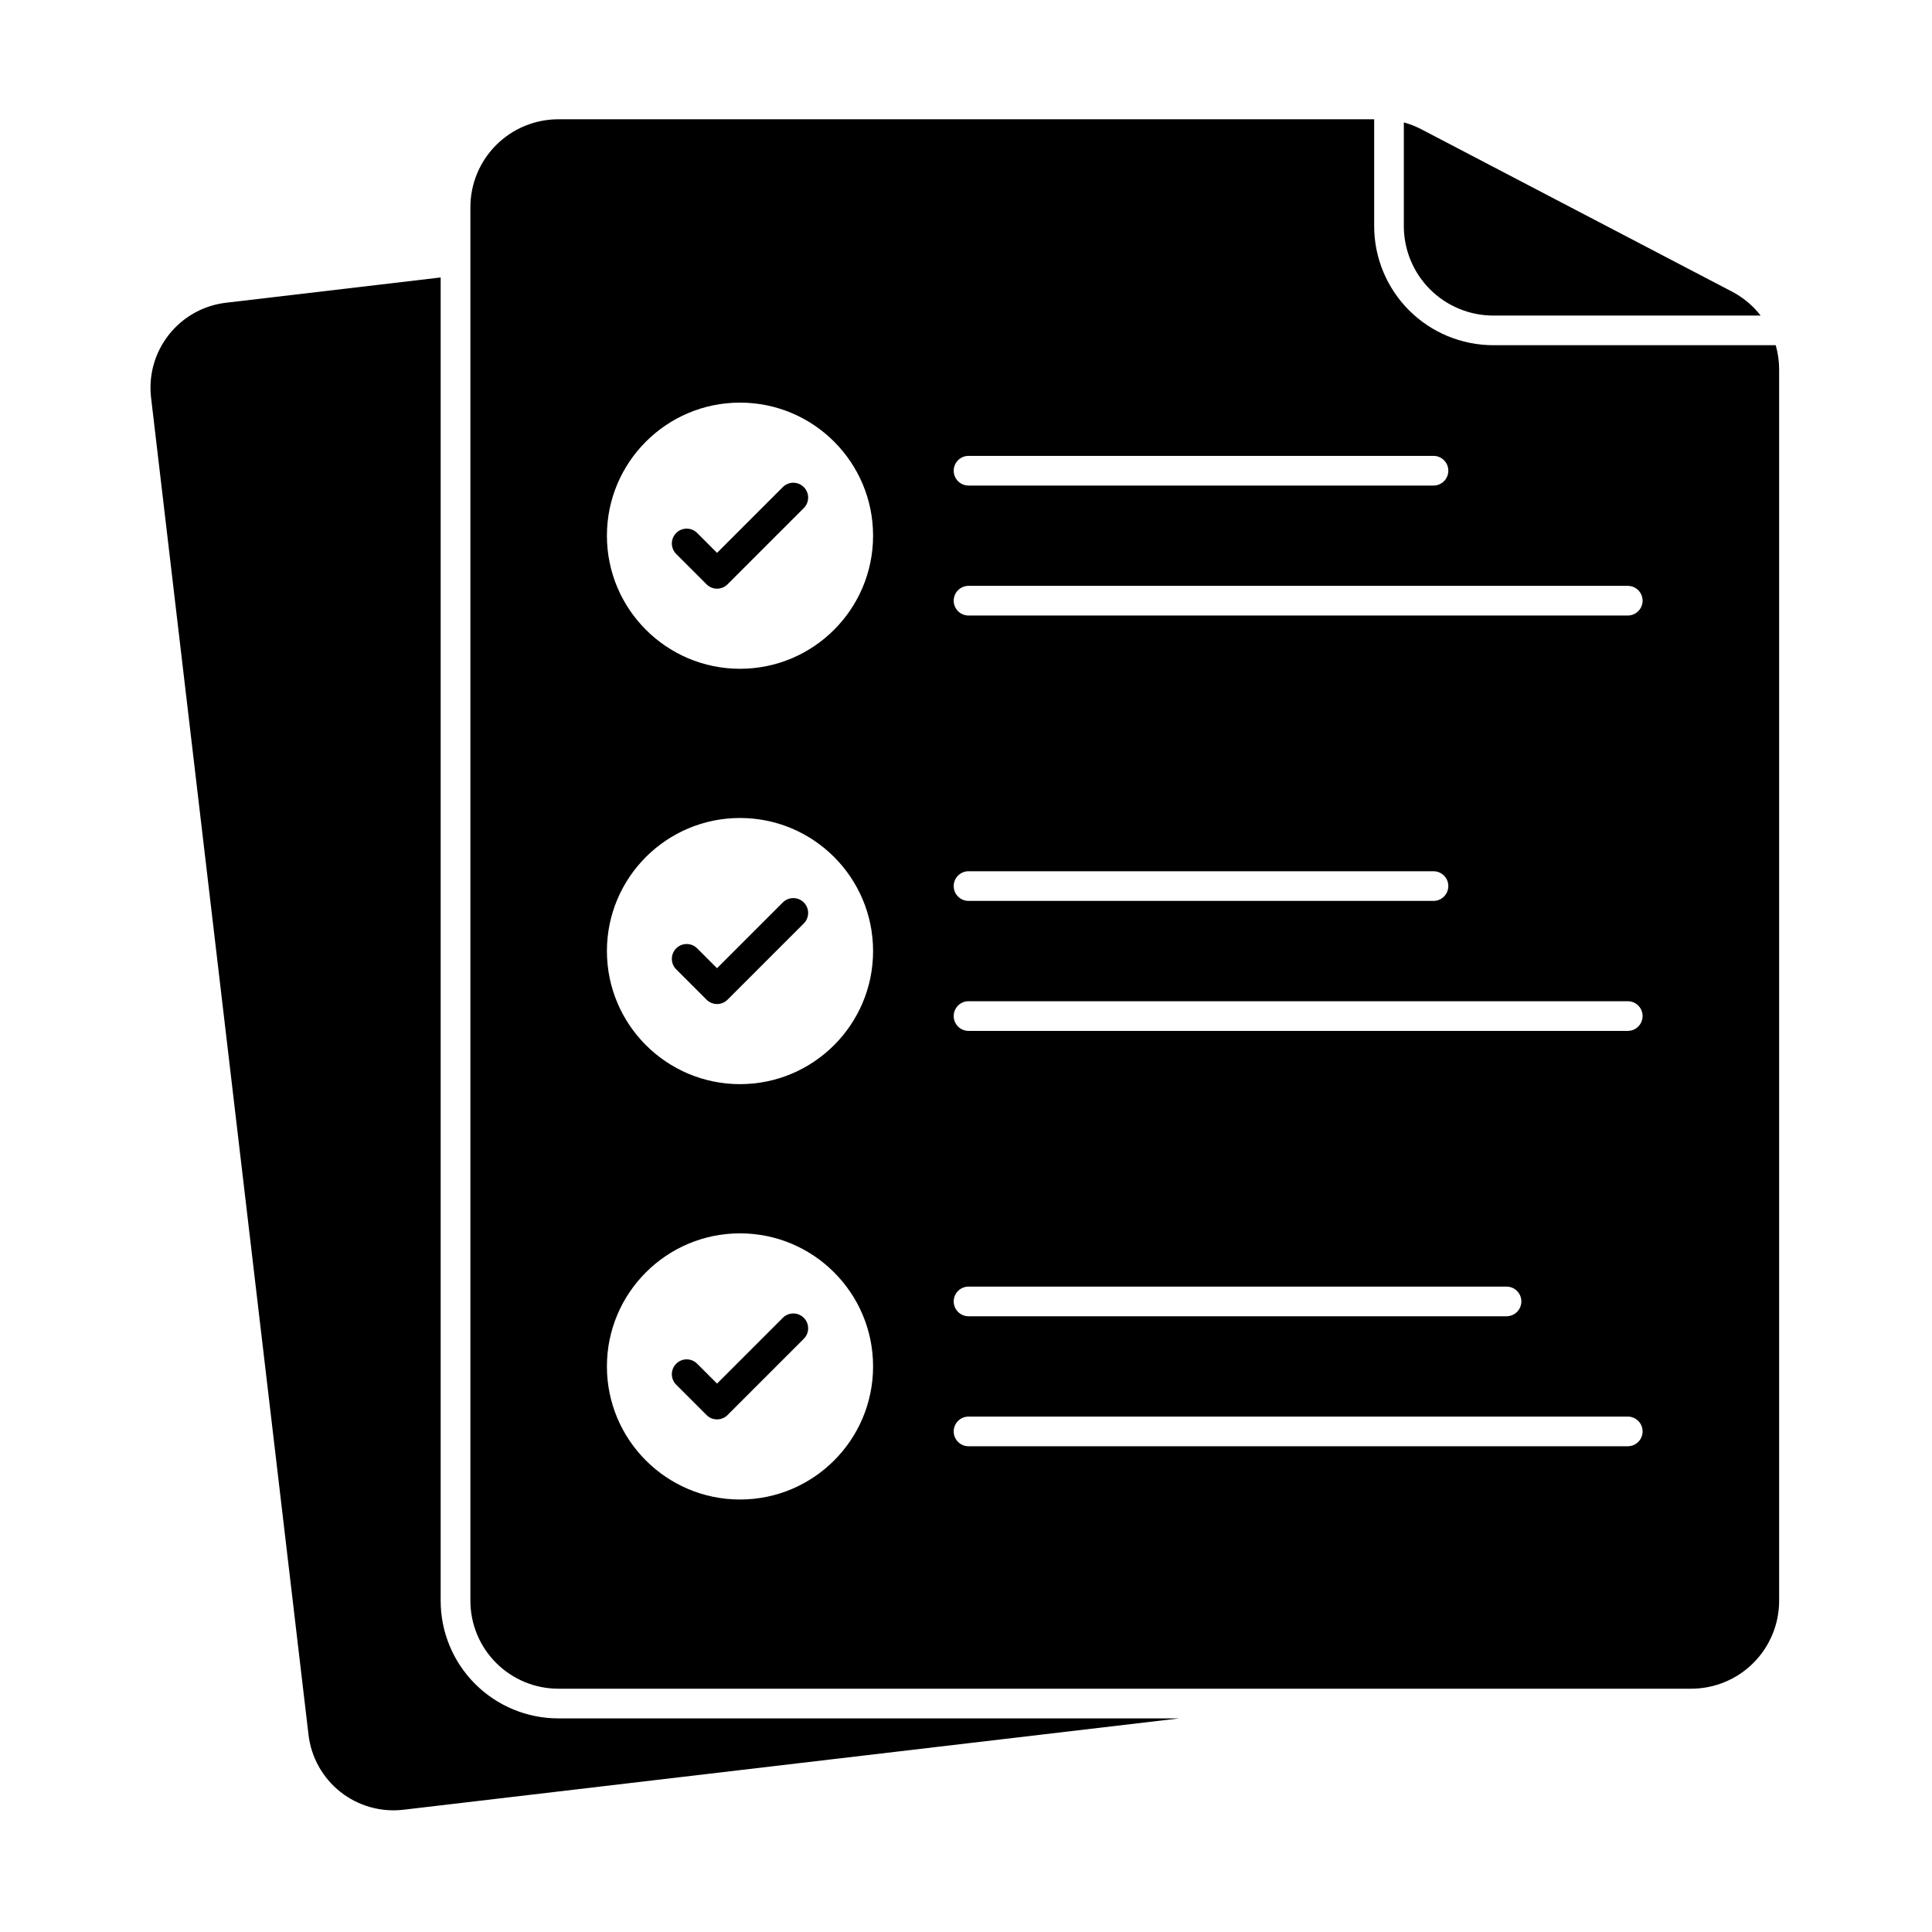
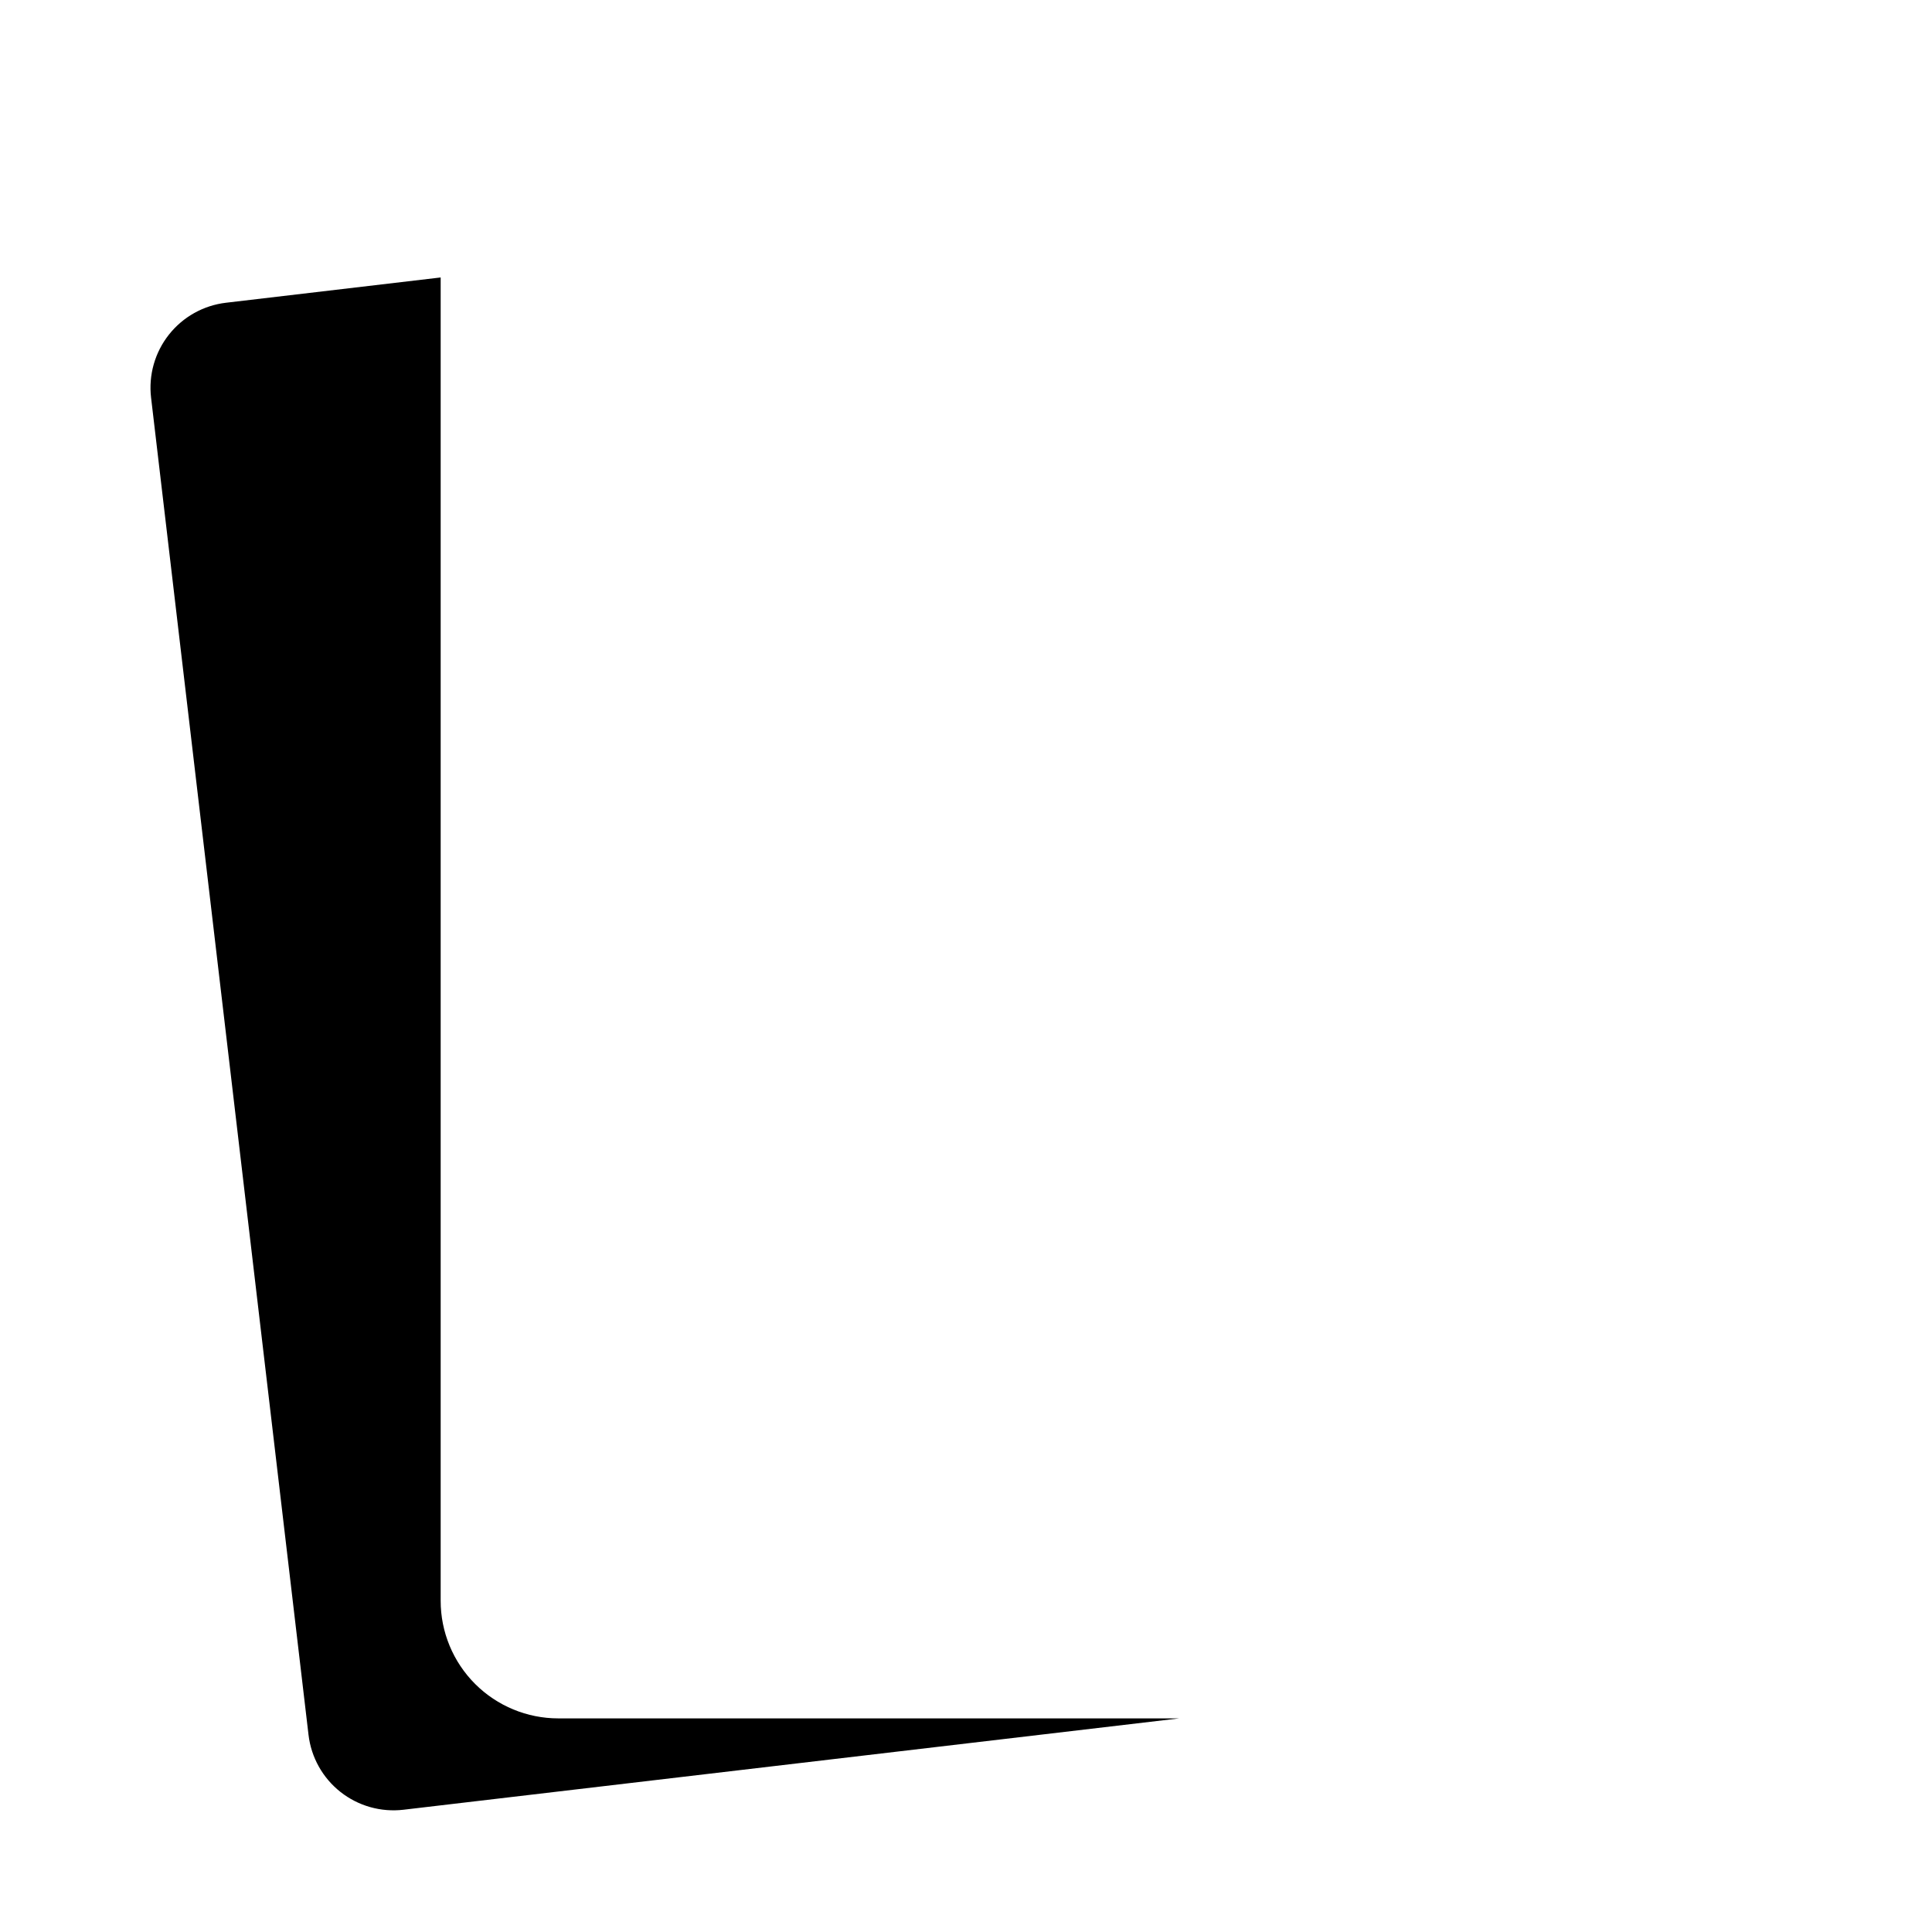
<svg xmlns="http://www.w3.org/2000/svg" fill="#000000" width="800px" height="800px" version="1.1" viewBox="144 144 512 512">
  <g fill-rule="evenodd">
-     <path d="m508.17 175.61h-216.2c-6.184 0-12.113 2.457-16.484 6.828-4.371 4.375-6.828 10.301-6.828 16.484v369.29c0 6.184 2.457 12.113 6.828 16.484 4.371 4.371 10.301 6.828 16.484 6.828h300.21c6.184 0 12.113-2.457 16.484-6.828 4.371-4.375 6.828-10.301 6.828-16.484v-326.29c0-2.211-0.312-4.379-0.906-6.441h-74.844c-8.375 0-16.406-3.328-22.328-9.246-5.922-5.922-9.246-13.953-9.246-22.328zm-168.06 295.24c-19.465 0-35.27 15.805-35.27 35.266 0 19.465 15.805 35.27 35.27 35.27s35.266-15.805 35.266-35.27c0-19.465-15.805-35.266-35.266-35.266zm60.562 56.422h174.7c2.172 0 3.934-1.762 3.934-3.934 0-2.172-1.762-3.93-3.934-3.93h-174.7c-2.172 0-3.93 1.762-3.93 3.93 0 2.172 1.762 3.934 3.93 3.934zm-77.469-16.312 8.043 8.043c1.535 1.535 4.023 1.535 5.559 0l20.211-20.211c1.535-1.535 1.535-4.023 0-5.559-1.535-1.535-4.027-1.535-5.562 0l-17.43 17.43-5.266-5.266c-1.535-1.535-4.023-1.535-5.559 0-1.535 1.535-1.535 4.027 0 5.562zm77.469-18.137h142.57c2.172 0 3.934-1.762 3.934-3.93 0-2.172-1.762-3.93-3.934-3.93h-142.57c-2.172 0-3.93 1.762-3.93 3.93 0 2.172 1.762 3.93 3.93 3.93zm-60.562-132.05c-19.465 0-35.27 15.805-35.27 35.266 0 19.465 15.805 35.27 35.27 35.27s35.266-15.805 35.266-35.27-15.805-35.266-35.266-35.266zm60.562 56.422h174.7c2.172 0 3.934-1.762 3.934-3.934 0-2.168-1.762-3.93-3.934-3.93h-174.7c-2.172 0-3.93 1.762-3.93 3.93 0 2.172 1.762 3.934 3.93 3.934zm-77.469-16.312 8.043 8.043c1.535 1.535 4.023 1.535 5.559 0l20.211-20.211c1.535-1.535 1.535-4.023 0-5.559s-4.027-1.535-5.562 0l-17.43 17.43-5.266-5.262c-1.535-1.535-4.023-1.535-5.559 0-1.535 1.535-1.535 4.023 0 5.559zm77.469-18.137h123.22c2.168 0 3.93-1.762 3.93-3.93 0-2.172-1.762-3.93-3.93-3.93h-123.22c-2.172 0-3.93 1.762-3.93 3.93 0 2.172 1.762 3.93 3.93 3.93zm-60.562-132.05c-19.465 0-35.27 15.805-35.27 35.266 0 19.465 15.805 35.27 35.27 35.27s35.266-15.805 35.266-35.27c0-19.465-15.805-35.266-35.266-35.266zm60.562 56.422h174.7c2.172 0 3.934-1.762 3.934-3.93 0-2.172-1.762-3.934-3.934-3.934h-174.7c-2.172 0-3.93 1.762-3.93 3.934 0 2.168 1.762 3.93 3.93 3.93zm-77.469-16.312 8.043 8.043c1.535 1.535 4.023 1.535 5.559 0l20.211-20.211c1.535-1.535 1.535-4.023 0-5.559-1.535-1.535-4.027-1.535-5.562 0l-17.43 17.43-5.266-5.266c-1.535-1.535-4.023-1.535-5.559 0-1.535 1.535-1.535 4.023 0 5.559zm77.469-18.133h123.22c2.168 0 3.93-1.762 3.93-3.934s-1.762-3.93-3.93-3.93h-123.22c-2.172 0-3.93 1.762-3.93 3.93 0 2.172 1.762 3.934 3.93 3.934zm115.36-96.238c1.605 0.441 3.168 1.051 4.652 1.828l82.297 43.004c3.019 1.578 5.598 3.762 7.613 6.359h-70.848c-6.289 0-12.32-2.5-16.77-6.945-4.449-4.449-6.945-10.477-6.945-16.766z" />
    <path d="m260.79 217.53-56.898 6.699c-5.969 0.703-11.414 3.746-15.137 8.465-3.727 4.719-5.422 10.723-4.719 16.691 7.769 65.977 33.957 288.38 41.723 354.36 0.703 5.969 3.746 11.414 8.465 15.137 4.719 3.723 10.723 5.418 16.691 4.719l205.61-24.211h-164.57c-8.27 0-16.199-3.285-22.047-9.129-5.848-5.848-9.133-13.777-9.129-22.047v-350.68z" />
  </g>
</svg>